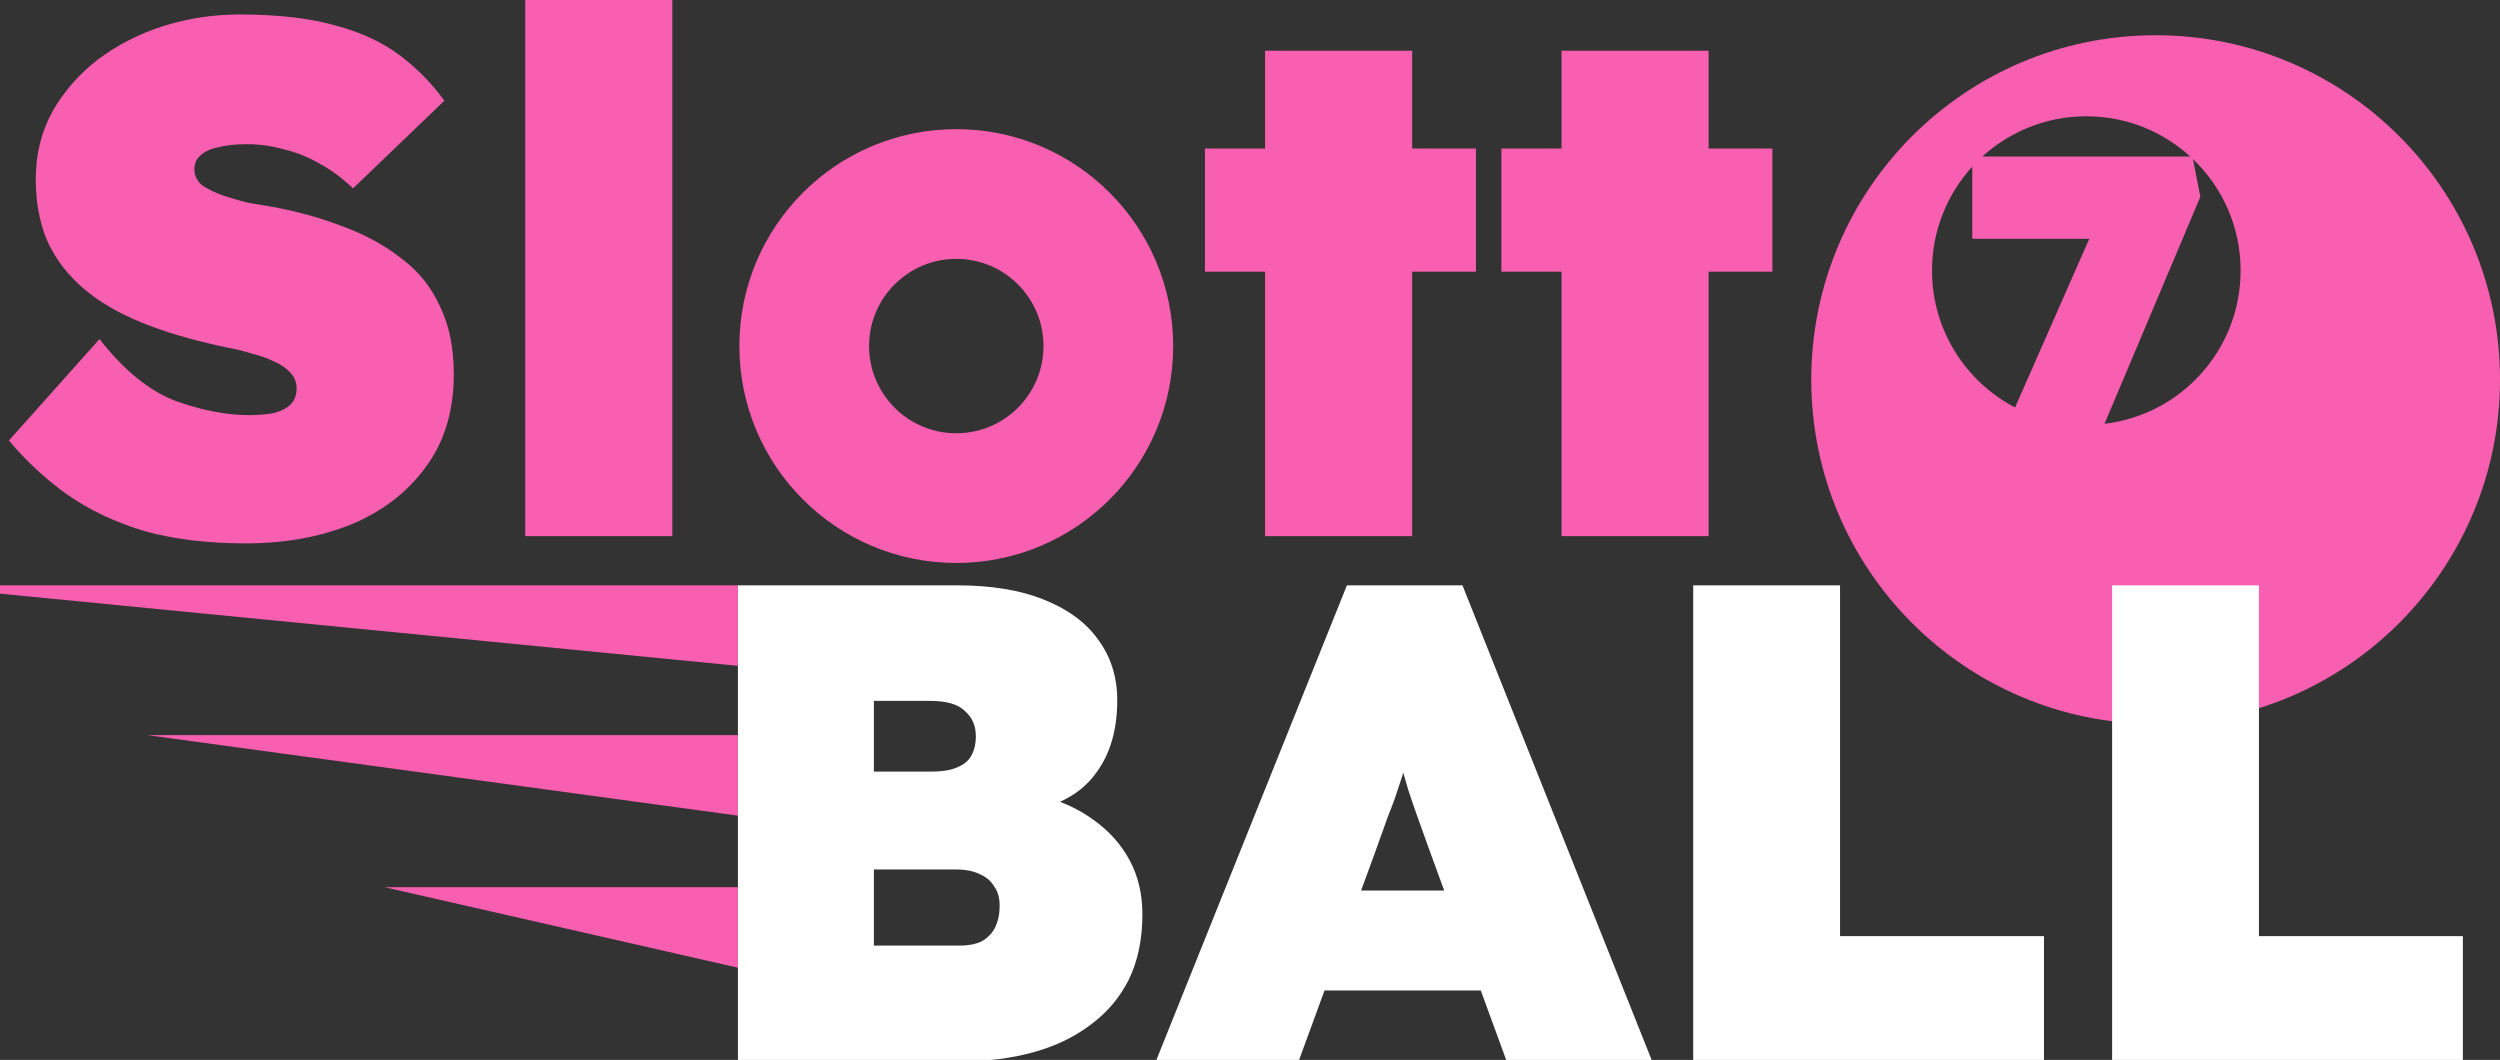
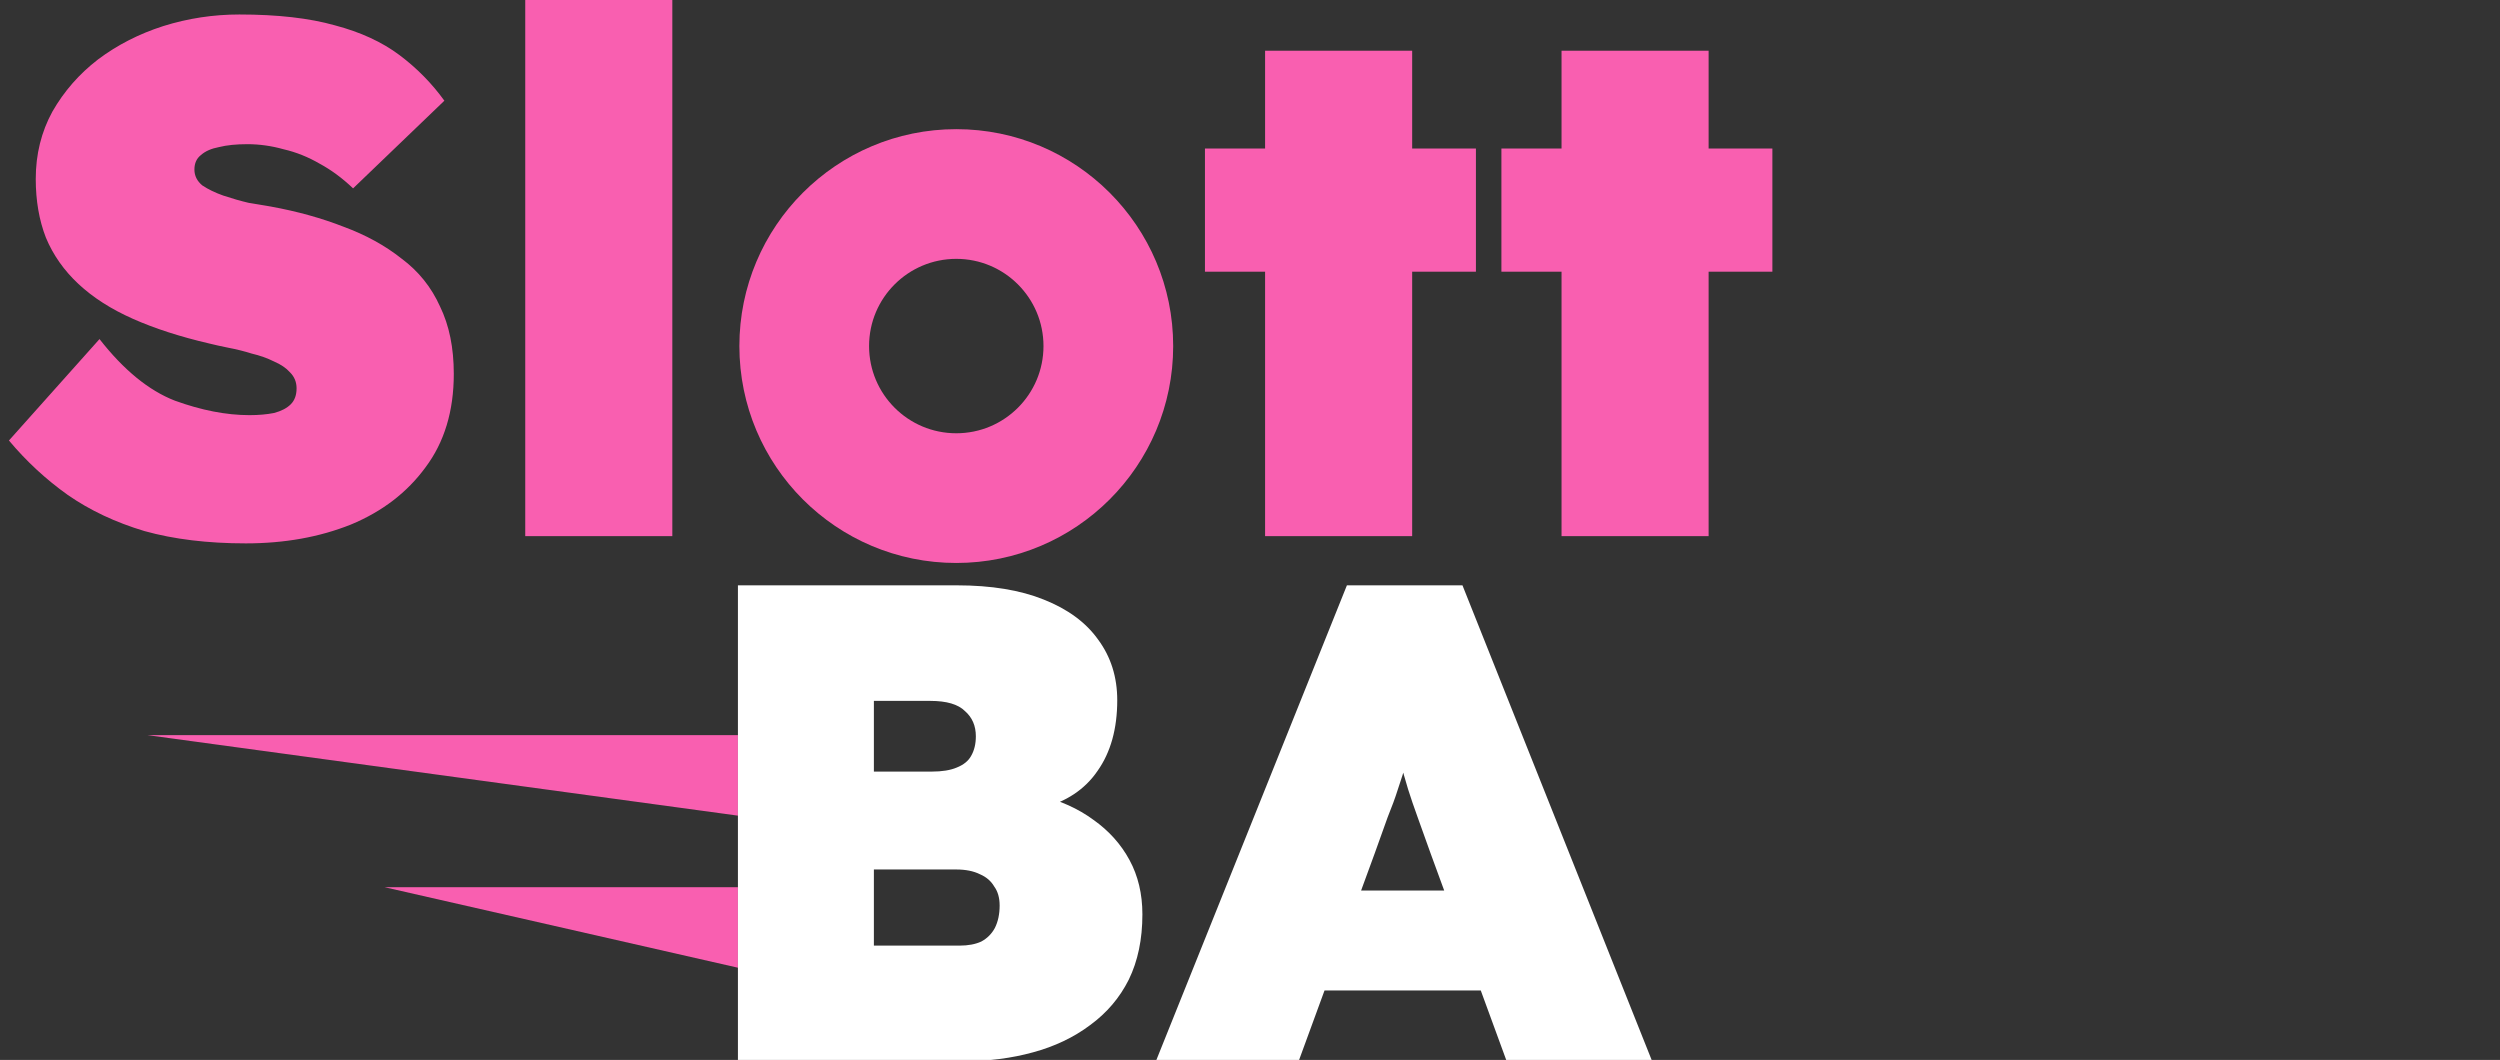
<svg xmlns="http://www.w3.org/2000/svg" width="559" height="237" viewBox="0 0 559 237" fill="none">
  <rect x="0" y="0" width="559" height="237" fill="#333333" stroke="none" />
  <g clip-path="url(#clip0_2_87)">
    <path d="M349.161 119.88V11.34H382.047V119.88H349.161ZM335.715 60.75V33.21H396.303V60.75H335.715Z" fill="#F95FB0" />
    <path d="M282.874 119.88V11.34H315.76V119.88H282.874ZM269.428 60.75V33.21H330.016V60.75H269.428Z" fill="#F95FB0" />
    <path d="M117.445 119.88V0H150.331V119.88H117.445Z" fill="#F95FB0" />
    <path d="M54.974 121.5C46.442 121.5 38.882 120.582 32.294 118.746C25.814 116.802 20.09 114.102 15.122 110.646C10.262 107.19 5.888 103.14 2 98.496L22.25 75.816C27.65 82.728 33.266 87.318 39.098 89.586C45.038 91.746 50.6 92.826 55.784 92.826C57.836 92.826 59.672 92.664 61.292 92.34C62.912 91.908 64.154 91.26 65.018 90.396C65.882 89.532 66.314 88.344 66.314 86.832C66.314 85.428 65.828 84.24 64.856 83.268C63.992 82.296 62.804 81.486 61.292 80.838C59.78 80.082 58.106 79.488 56.27 79.056C54.542 78.516 52.814 78.084 51.086 77.76C49.466 77.436 48.008 77.112 46.712 76.788C40.232 75.276 34.562 73.44 29.702 71.28C24.842 69.12 20.792 66.528 17.552 63.504C14.312 60.48 11.882 57.024 10.262 53.136C8.75 49.248 7.994 44.874 7.994 40.014C7.994 34.506 9.236 29.484 11.72 24.948C14.312 20.412 17.714 16.524 21.926 13.284C26.246 10.044 31.106 7.56 36.506 5.832C42.014 4.104 47.684 3.24 53.516 3.24C62.048 3.24 69.176 4.05 74.9 5.67C80.624 7.182 85.43 9.396 89.318 12.312C93.206 15.228 96.554 18.63 99.362 22.518L78.95 42.12C76.574 39.852 74.09 38.016 71.498 36.612C68.906 35.1 66.206 34.02 63.398 33.372C60.698 32.616 57.998 32.238 55.298 32.238C52.814 32.238 50.708 32.454 48.98 32.886C47.252 33.21 45.902 33.804 44.93 34.668C43.958 35.424 43.472 36.504 43.472 37.908C43.472 39.312 44.066 40.5 45.254 41.472C46.55 42.336 48.116 43.092 49.952 43.74C51.896 44.388 53.786 44.928 55.622 45.36C57.566 45.684 59.186 45.954 60.482 46.17C66.422 47.25 71.876 48.762 76.844 50.706C81.812 52.542 86.132 54.918 89.804 57.834C93.584 60.642 96.446 64.206 98.39 68.526C100.442 72.738 101.468 77.76 101.468 83.592C101.468 91.908 99.362 98.874 95.15 104.49C91.046 110.106 85.484 114.372 78.464 117.288C71.444 120.096 63.614 121.5 54.974 121.5Z" fill="#F95FB0" />
    <path fill-rule="evenodd" clip-rule="evenodd" d="M213.824 125.88C240.61 125.88 262.324 104.166 262.324 77.38C262.324 50.594 240.61 28.88 213.824 28.88C187.038 28.88 165.324 50.594 165.324 77.38C165.324 104.166 187.038 125.88 213.824 125.88ZM213.824 96.88C224.594 96.88 233.324 88.15 233.324 77.38C233.324 66.611 224.594 57.88 213.824 57.88C203.054 57.88 194.324 66.611 194.324 77.38C194.324 88.15 203.054 96.88 213.824 96.88Z" fill="#F95FB0" />
-     <path fill-rule="evenodd" clip-rule="evenodd" d="M482 161.88C524.526 161.88 559 127.406 559 84.88C559 42.354 524.526 7.88 482 7.88C439.474 7.88 405 42.354 405 84.88C405 127.406 439.474 161.88 482 161.88ZM501 60.5C501 78.177 487.705 92.749 470.569 94.763L492 44L490.345 35.567C496.911 41.848 501 50.697 501 60.5ZM432 60.5C432 73.806 439.532 85.352 450.566 91.108L467.16 53.4H441V37.262C435.409 43.393 432 51.548 432 60.5ZM466.5 26C475.452 26 483.607 29.409 489.738 35H443.262C449.393 29.409 457.548 26 466.5 26Z" fill="#F95FB0" />
-     <path d="M165 130.88H-19L165 148.88V130.88Z" fill="#F95FB0" />
    <path d="M165 164.38H33L165 182.38V164.38Z" fill="#F95FB0" />
    <path d="M165 198.38H86L165 216.38V198.38Z" fill="#F95FB0" />
-     <path d="M472.266 237.28V130.88H505.098V209.312H550.698V237.28H472.266Z" fill="white" />
-     <path d="M378.602 237.28V130.88H411.434V209.312H457.034V237.28H378.602Z" fill="white" />
    <path d="M258.456 237.28L301.168 130.88H327.008L369.416 237.28H336.888L319.864 190.768C318.75 187.627 317.787 184.941 316.976 182.712C316.166 180.483 315.456 178.405 314.848 176.48C314.24 174.453 313.632 172.325 313.024 170.096C312.416 167.765 311.808 165.029 311.2 161.888H316.368C315.76 165.029 315.152 167.765 314.544 170.096C313.936 172.325 313.278 174.453 312.568 176.48C311.96 178.405 311.2 180.483 310.288 182.712C309.478 184.941 308.515 187.627 307.4 190.768L290.376 237.28H258.456ZM279.736 221.472L289.312 199.128H338.712L347.376 221.472H279.736Z" fill="white" />
    <path d="M165 237.28V130.88H213.944C221.645 130.88 228.131 131.944 233.4 134.072C238.771 136.2 242.824 139.189 245.56 143.04C248.397 146.891 249.816 151.4 249.816 156.568C249.816 162.952 248.347 168.221 245.408 172.376C242.571 176.531 238.365 179.317 232.792 180.736L232.336 177.848C236.997 178.963 241.051 180.787 244.496 183.32C247.941 185.752 250.627 188.741 252.552 192.288C254.477 195.835 255.44 199.888 255.44 204.448C255.44 210.021 254.427 214.885 252.4 219.04C250.373 223.093 247.485 226.488 243.736 229.224C240.088 231.96 235.832 233.987 230.968 235.304C226.205 236.621 221.037 237.28 215.464 237.28H165ZM195.4 211.44H214.552C216.477 211.44 218.099 211.136 219.416 210.528C220.733 209.819 221.747 208.805 222.456 207.488C223.165 206.069 223.52 204.397 223.52 202.472C223.52 200.749 223.115 199.331 222.304 198.216C221.595 197 220.531 196.088 219.112 195.48C217.693 194.771 215.92 194.416 213.792 194.416H195.4V211.44ZM195.4 172.528H208.32C210.651 172.528 212.525 172.224 213.944 171.616C215.464 171.008 216.528 170.147 217.136 169.032C217.845 167.816 218.2 166.347 218.2 164.624C218.2 162.293 217.389 160.419 215.768 159C214.248 157.48 211.664 156.72 208.016 156.72H195.4V172.528Z" fill="white" />
  </g>
  <defs>
    <clipPath id="clip0_2_87">
      <rect width="559" height="237" fill="white" />
    </clipPath>
  </defs>
</svg>